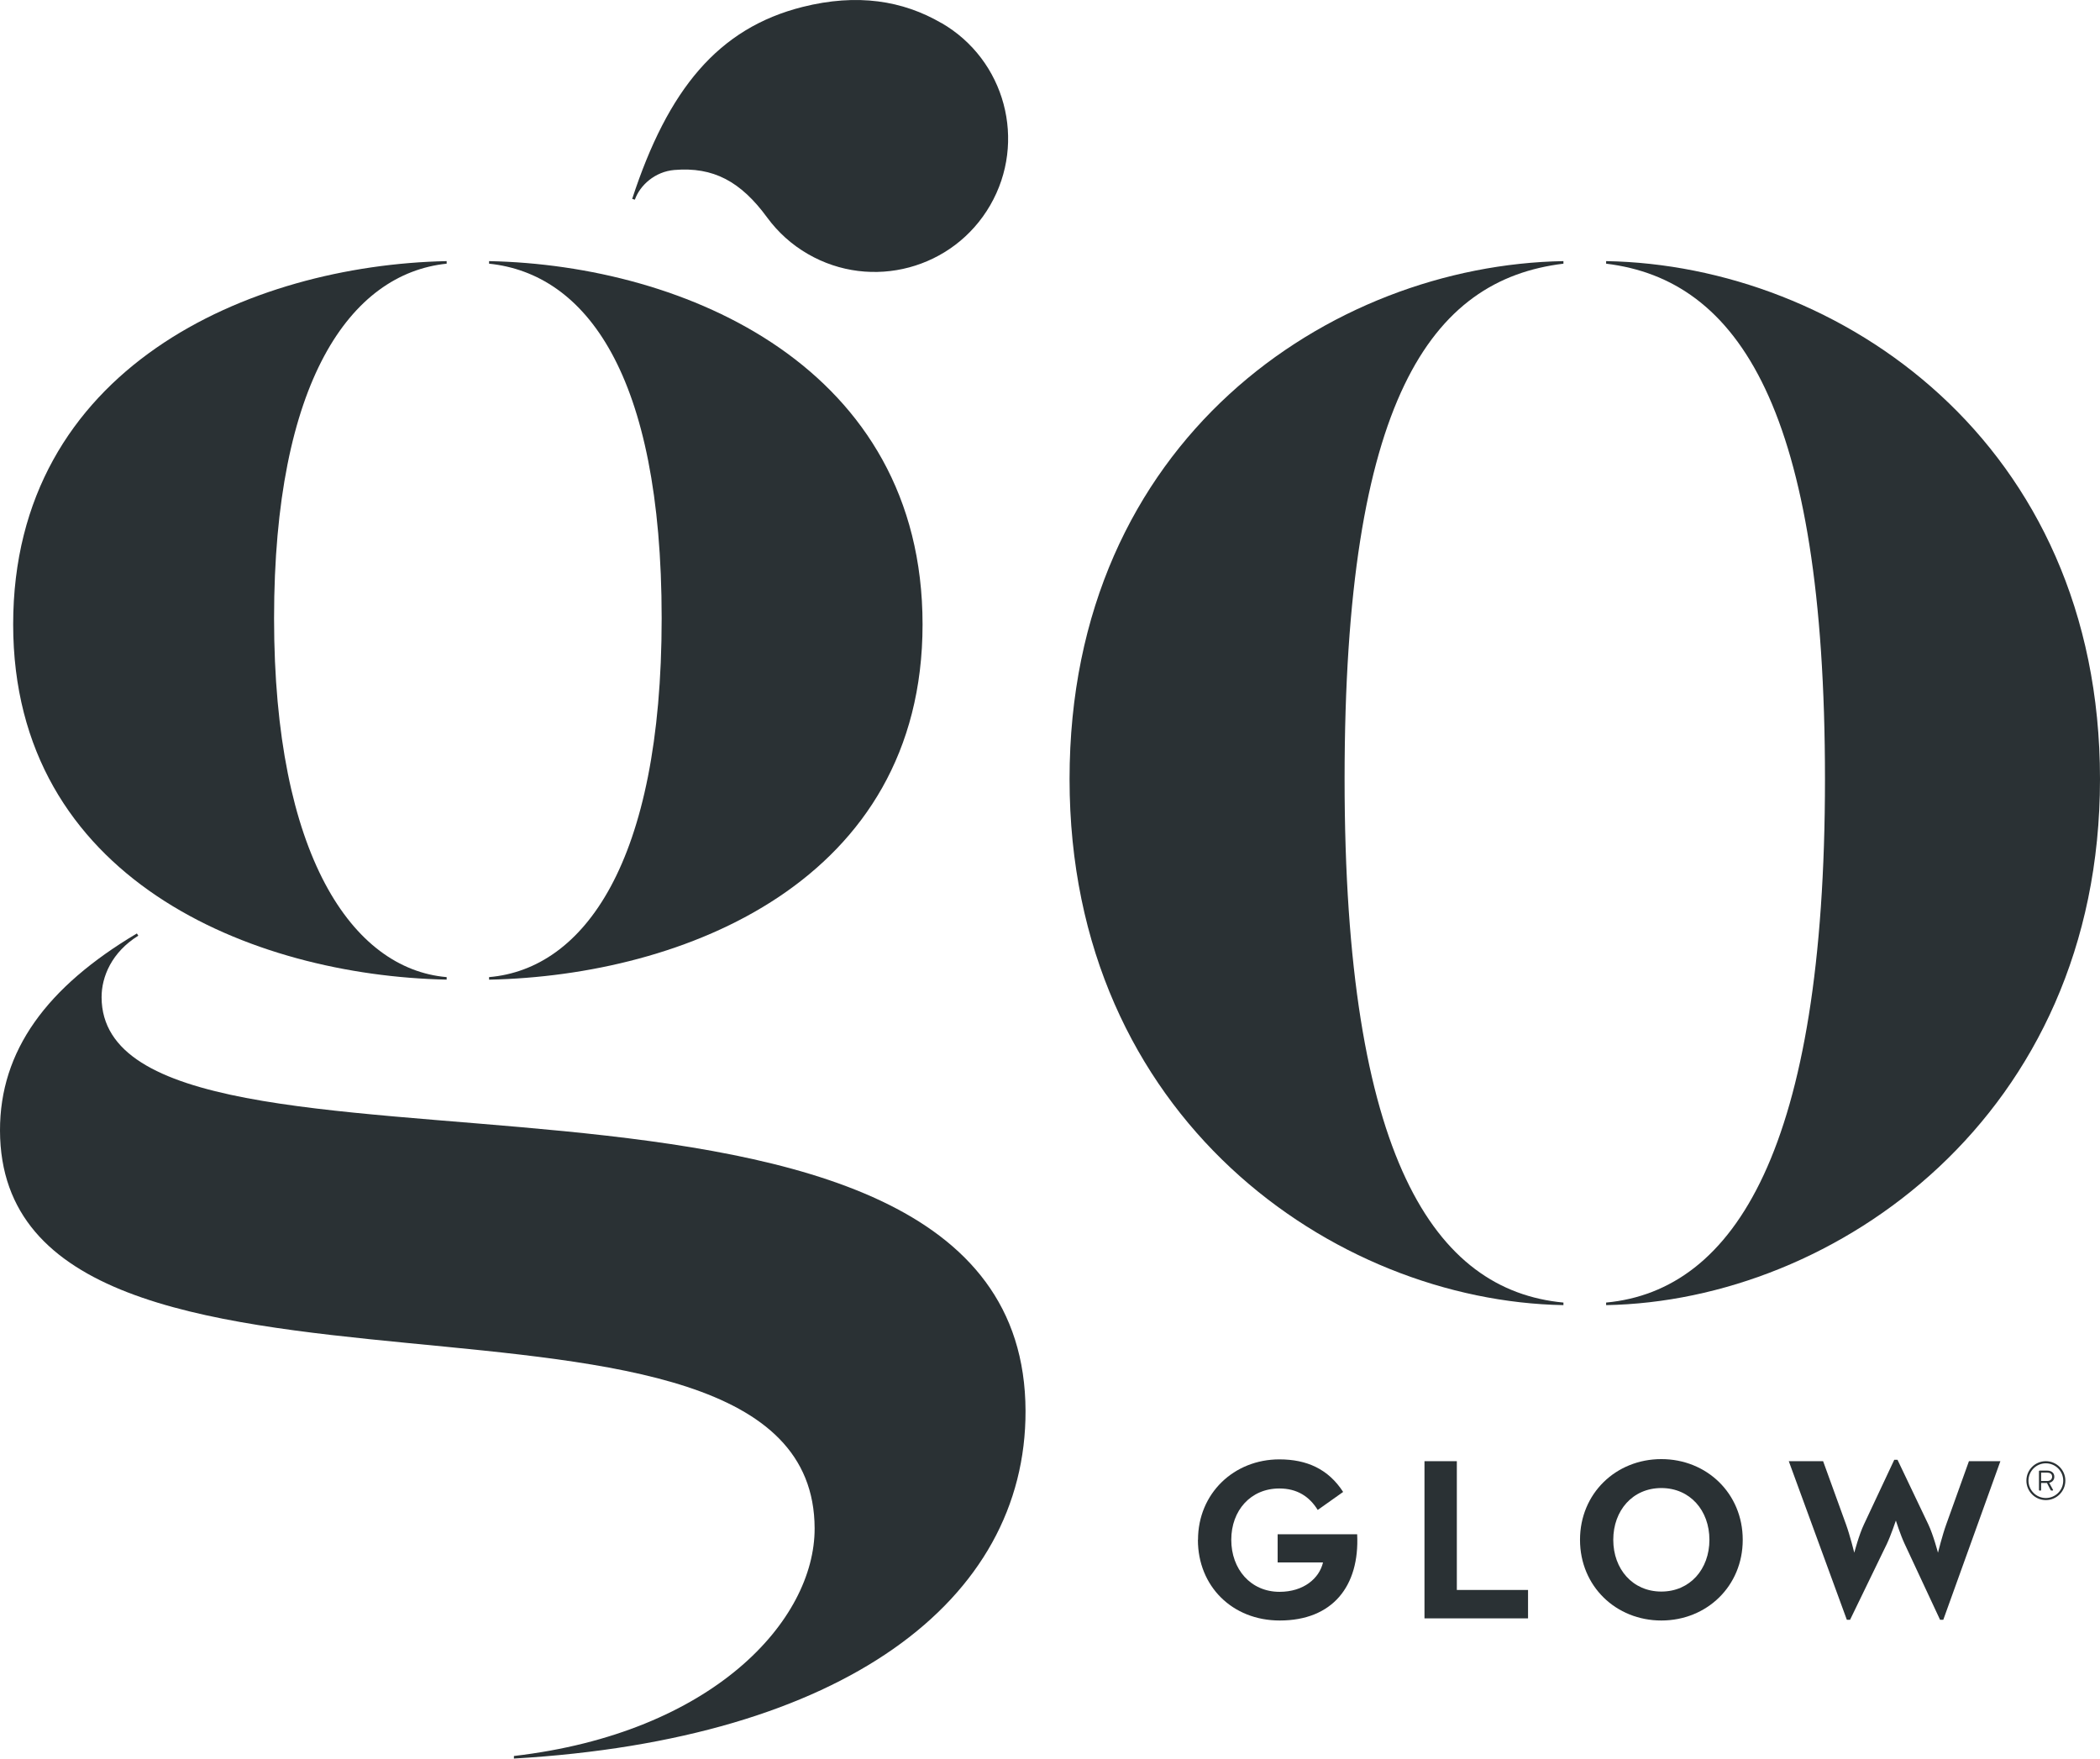
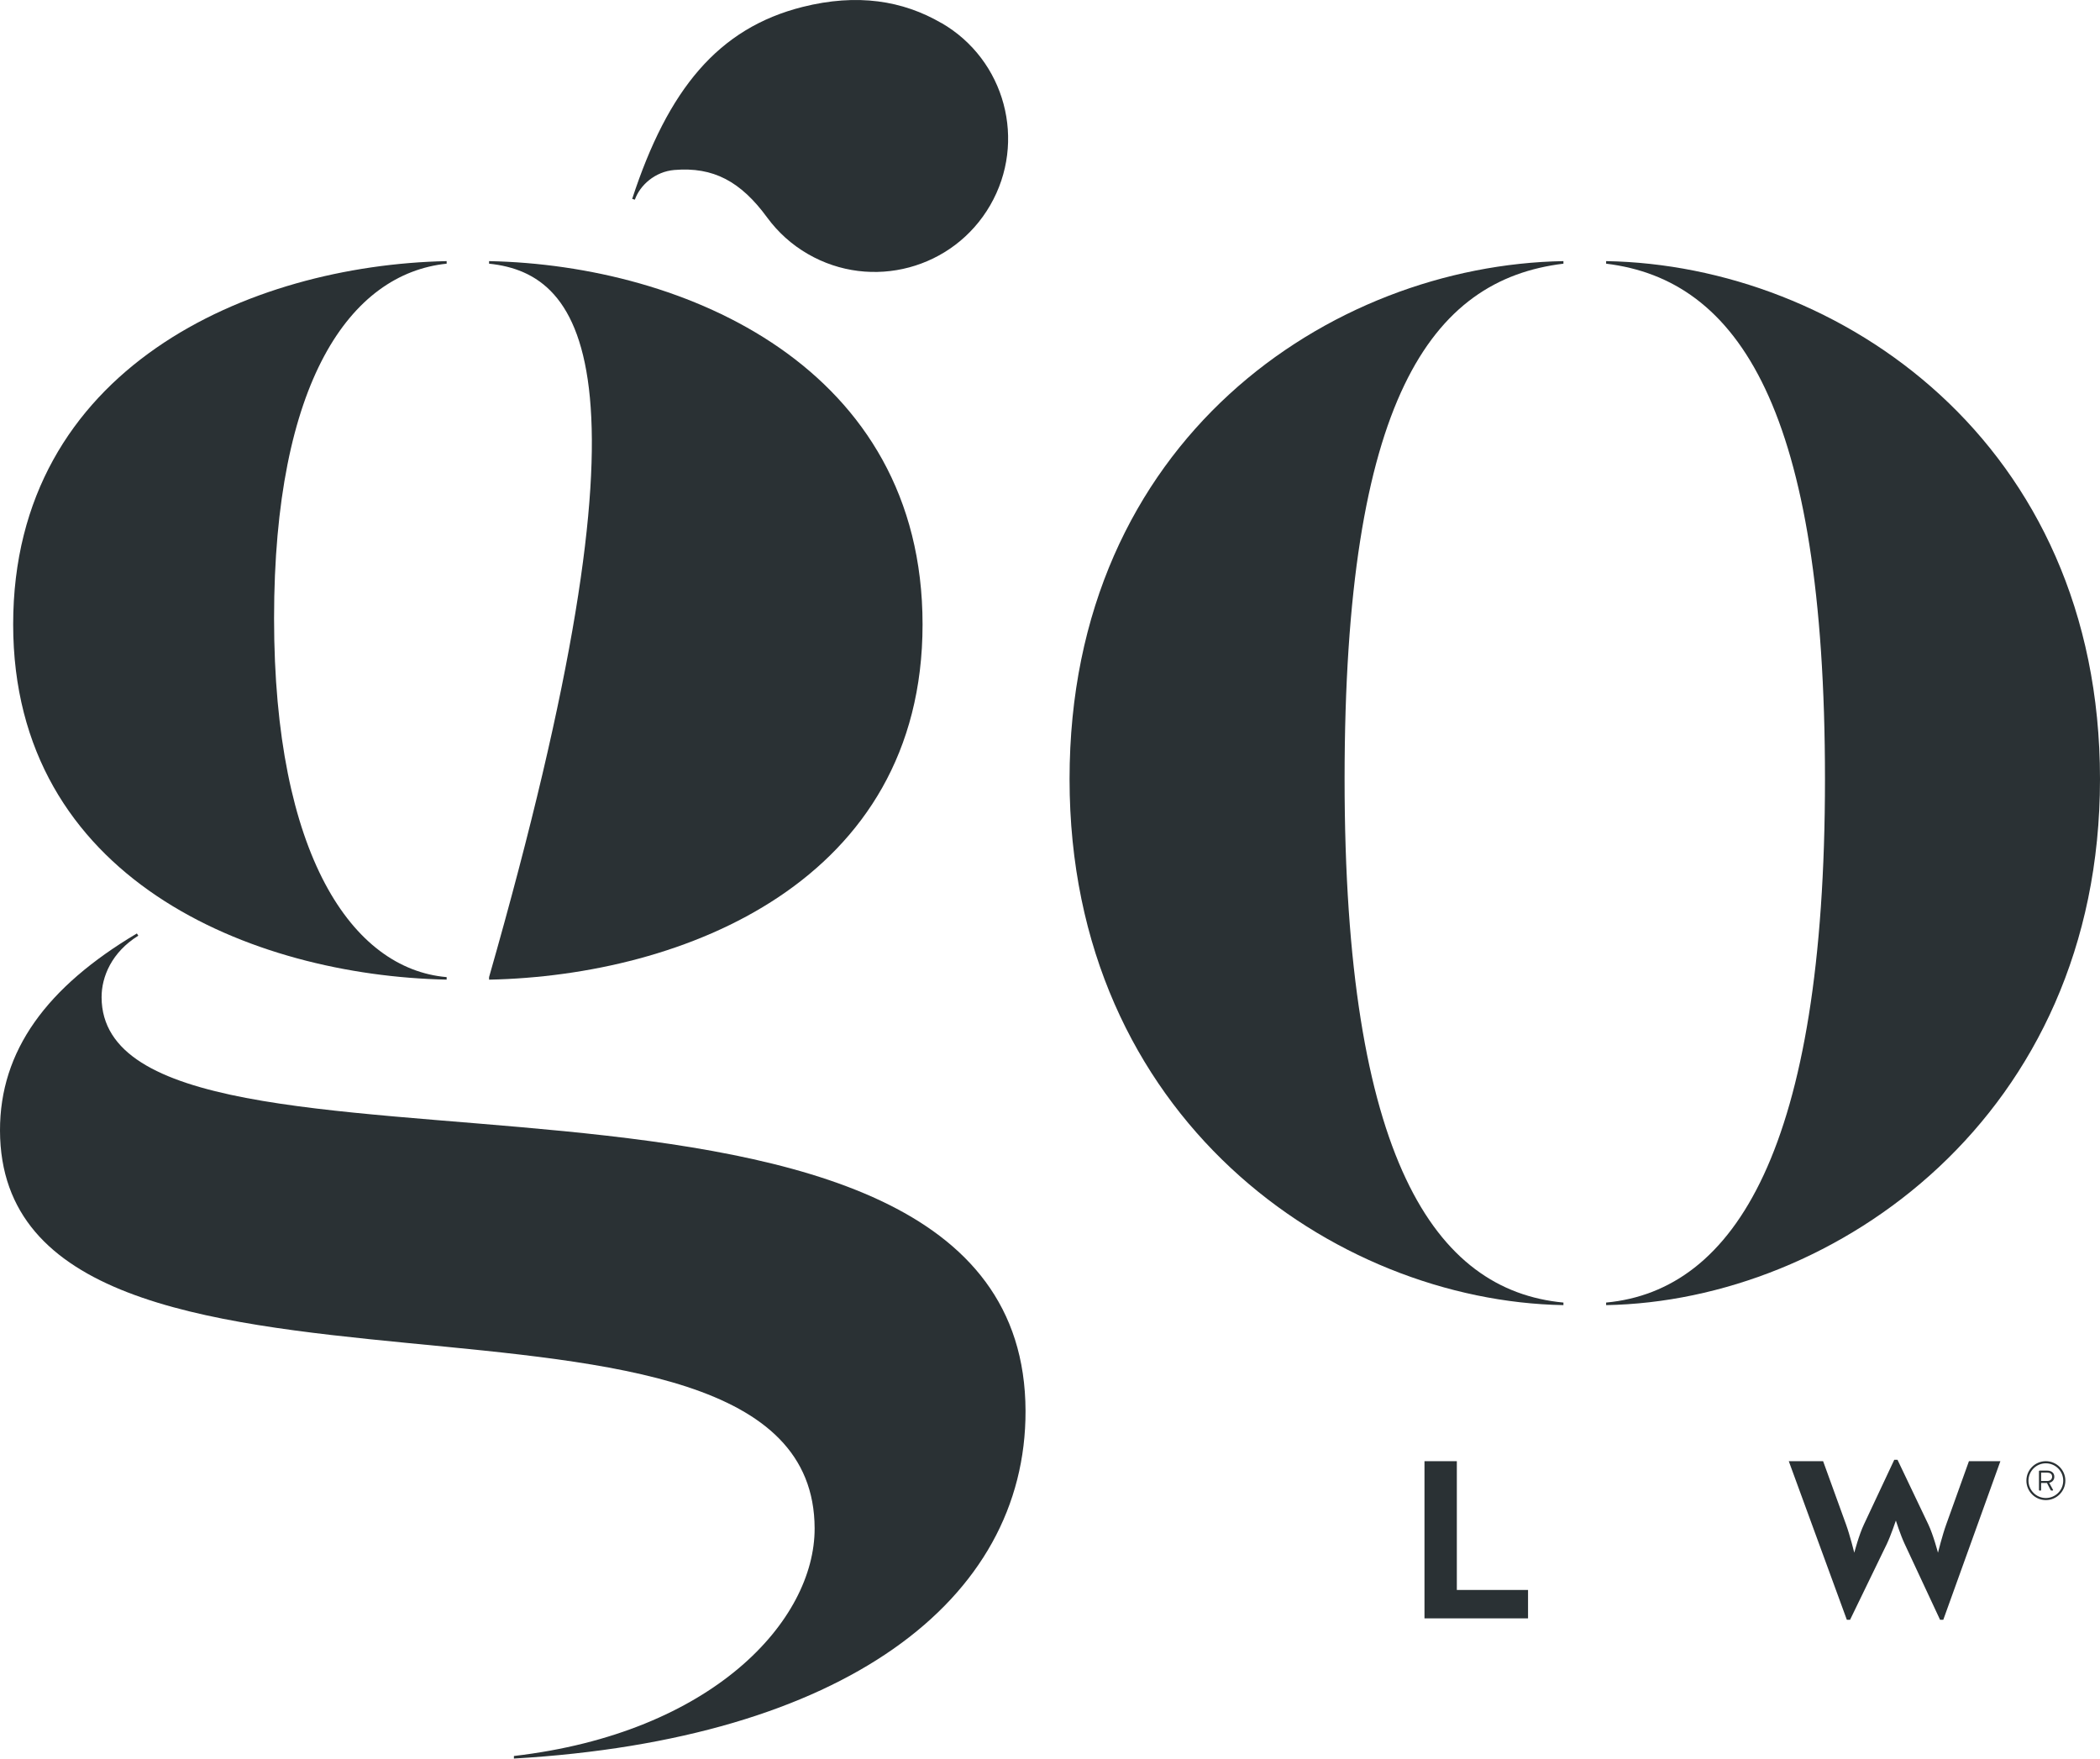
<svg xmlns="http://www.w3.org/2000/svg" width="394" height="330" viewBox="0 0 394 330" fill="none">
  <g clip-path="url(#clip0_1582_1831)">
    <path d="M2.47 117.15C2.47 68.95 46.9 49.75 83.8 48.99V49.47C65.73 51.35 51.42 71.58 51.42 116.01C51.42 160.44 66.11 181.81 83.8 183.32V183.79C47.28 183.04 2.47 164.96 2.47 117.14" fill="#2A3134" />
-     <path d="M91.76 183.79V183.32C109.46 181.81 124.14 161.95 124.14 116.01C124.14 70.07 109.83 51.35 91.76 49.47V48.99C128.66 49.74 173.09 68.95 173.09 117.15C173.09 165.35 128.28 183.05 91.76 183.8" fill="#2A3134" />
+     <path d="M91.76 183.79V183.32C124.14 70.07 109.83 51.35 91.76 49.47V48.99C128.66 49.74 173.09 68.95 173.09 117.15C173.09 165.35 128.28 183.05 91.76 183.8" fill="#2A3134" />
    <path d="M176.62 4.32C169.38 0.11 160.85 -1.28 150.58 1.3C134.76 5.28 125.33 16.75 118.61 37.31L119.11 37.46C120.07 34.76 122.87 32.2 126.52 31.89C133.84 31.28 138.98 34.03 143.95 40.83C145.94 43.53 148.49 45.88 151.58 47.66C163.55 54.58 178.86 50.48 185.78 38.51C192.7 26.54 188.6 11.23 176.63 4.31" fill="#2A3134" />
-     <path d="M224.77 288.89C224.77 280.17 231.53 273.8 240.03 273.8C245.19 273.8 249.22 275.62 252 279.91L247.23 283.29C245.67 280.77 243.37 279.26 240.03 279.26C234.65 279.26 231.01 283.38 231.01 288.89C231.01 294.4 234.65 298.65 240.07 298.65C244.58 298.65 247.53 296.13 248.22 293.14H239.71V287.85H254.63C255.11 297.61 249.99 304.03 240.1 304.03C231.21 304.03 224.75 297.61 224.75 288.89" fill="#2A3134" />
    <path d="M267.26 274.14H273.33V298.3H286.69V303.63H267.26V274.14Z" fill="#2A3134" />
-     <path d="M296.44 288.89C296.44 280.17 303.2 273.75 311.7 273.75C320.2 273.75 326.97 280.17 326.97 288.89C326.97 297.61 320.2 304.03 311.7 304.03C303.2 304.03 296.44 297.61 296.44 288.89ZM320.72 288.89C320.72 283.38 317.08 279.18 311.7 279.18C306.32 279.18 302.68 283.39 302.68 288.89C302.68 294.39 306.32 298.6 311.7 298.6C317.08 298.6 320.72 294.39 320.72 288.89Z" fill="#2A3134" />
    <path d="M335.63 274.14H342.05L346.34 285.98C347.08 288.02 347.9 291.31 347.9 291.31C347.9 291.31 348.77 287.97 349.72 285.98L355.4 273.88H356.01L361.78 285.98C362.73 287.97 363.6 291.31 363.6 291.31C363.6 291.31 364.42 288.02 365.16 285.98L369.41 274.14H375.31L364.6 303.89H363.99L357.35 289.66C356.57 288.01 355.7 285.28 355.7 285.28C355.7 285.28 354.79 288.01 354.01 289.66L347.11 303.89H346.5L335.61 274.14H335.63Z" fill="#2A3134" />
    <path d="M96.41 329.45C133.7 325.13 152.89 304.04 152.84 286.73C152.68 230.45 0.15 275.17 7.63611e-05 212.11C-0.03 197.11 8.78 185.17 25.68 175.13L25.95 175.55C20.96 178.64 19.05 183.26 19.06 187.1C19.16 229.4 192.22 185.89 192.41 264.72C192.49 300.3 158.33 326.33 96.42 329.93V329.45H96.41Z" fill="#2A3134" />
    <path d="M293.33 49.47C268.47 52.48 252.27 74.98 252.27 146.17C252.27 217.36 269.22 242.12 293.33 244.38V244.86C250.39 244.11 200.67 209.83 200.67 146.17C200.67 82.51 249.64 49.74 293.33 48.99V49.47Z" fill="#2A3134" />
    <path d="M301.34 48.99C345.03 49.74 394 82.89 394 146.17C394 209.45 344.28 244.11 301.34 244.86V244.38C325.45 242.12 342.4 215.48 342.4 146.17C342.4 76.86 326.2 52.48 301.34 49.47V48.99Z" fill="#2A3134" />
    <path d="M383.84 274.14C385.85 274.14 387.5 275.78 387.5 277.79C387.5 279.8 385.85 281.44 383.84 281.44C381.83 281.44 380.19 279.81 380.19 277.79C380.19 275.77 381.82 274.14 383.84 274.14ZM383.84 281.05C385.64 281.05 387.1 279.59 387.1 277.79C387.1 275.99 385.64 274.54 383.84 274.54C382.04 274.54 380.58 275.99 380.58 277.79C380.58 279.59 382.04 281.05 383.84 281.05ZM382.54 276.04C382.54 275.97 382.59 275.91 382.66 275.91H384.14C384.79 275.91 385.43 276.26 385.43 277.06C385.43 277.79 384.88 278.12 384.47 278.2L385.18 279.5C385.22 279.57 385.18 279.65 385.1 279.65H384.87C384.82 279.65 384.76 279.61 384.73 279.55L384.05 278.23H382.95V279.53C382.95 279.61 382.92 279.66 382.83 279.66H382.67C382.6 279.66 382.55 279.6 382.55 279.53V276.05L382.54 276.04ZM384.15 277.85C384.61 277.85 385.02 277.55 385.02 277.06C385.02 276.47 384.56 276.28 384.03 276.28H382.95V277.85H384.15Z" fill="#2A3134" />
  </g>
  <defs>
    <clipPath id="clip0_1582_1831">
      <rect width="394" height="329.94" fill="white" />
    </clipPath>
  </defs>
</svg>